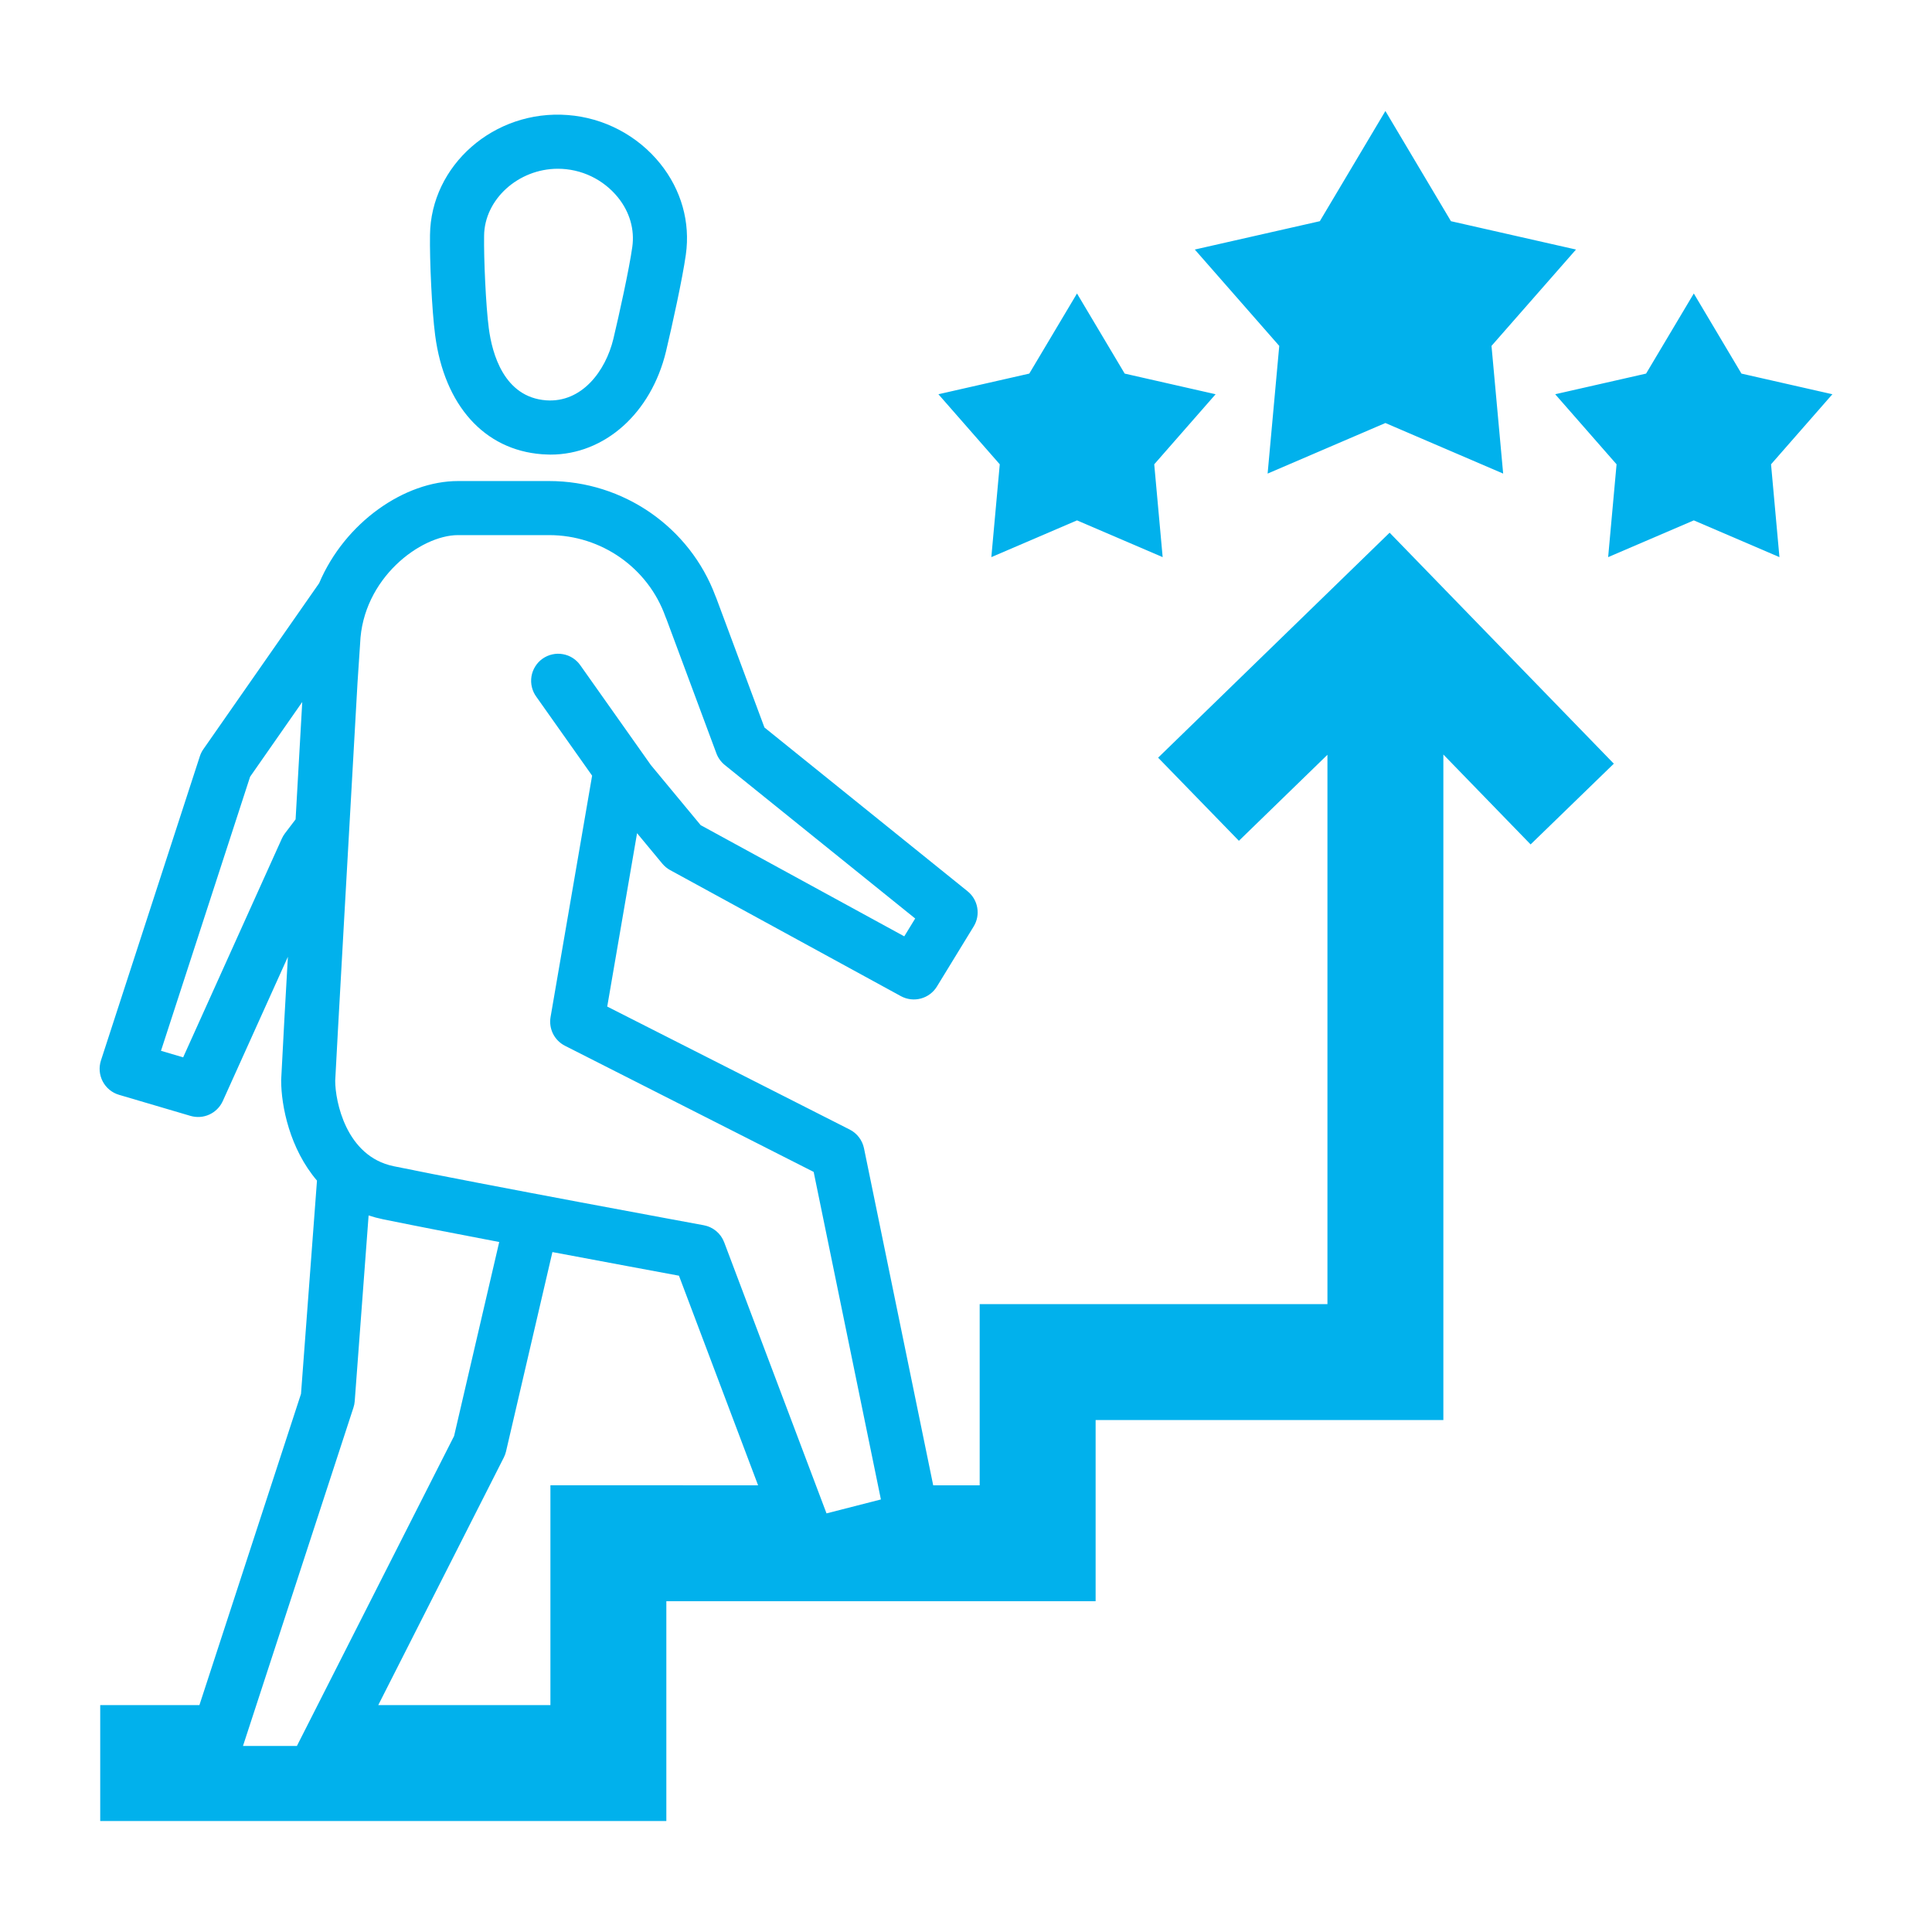
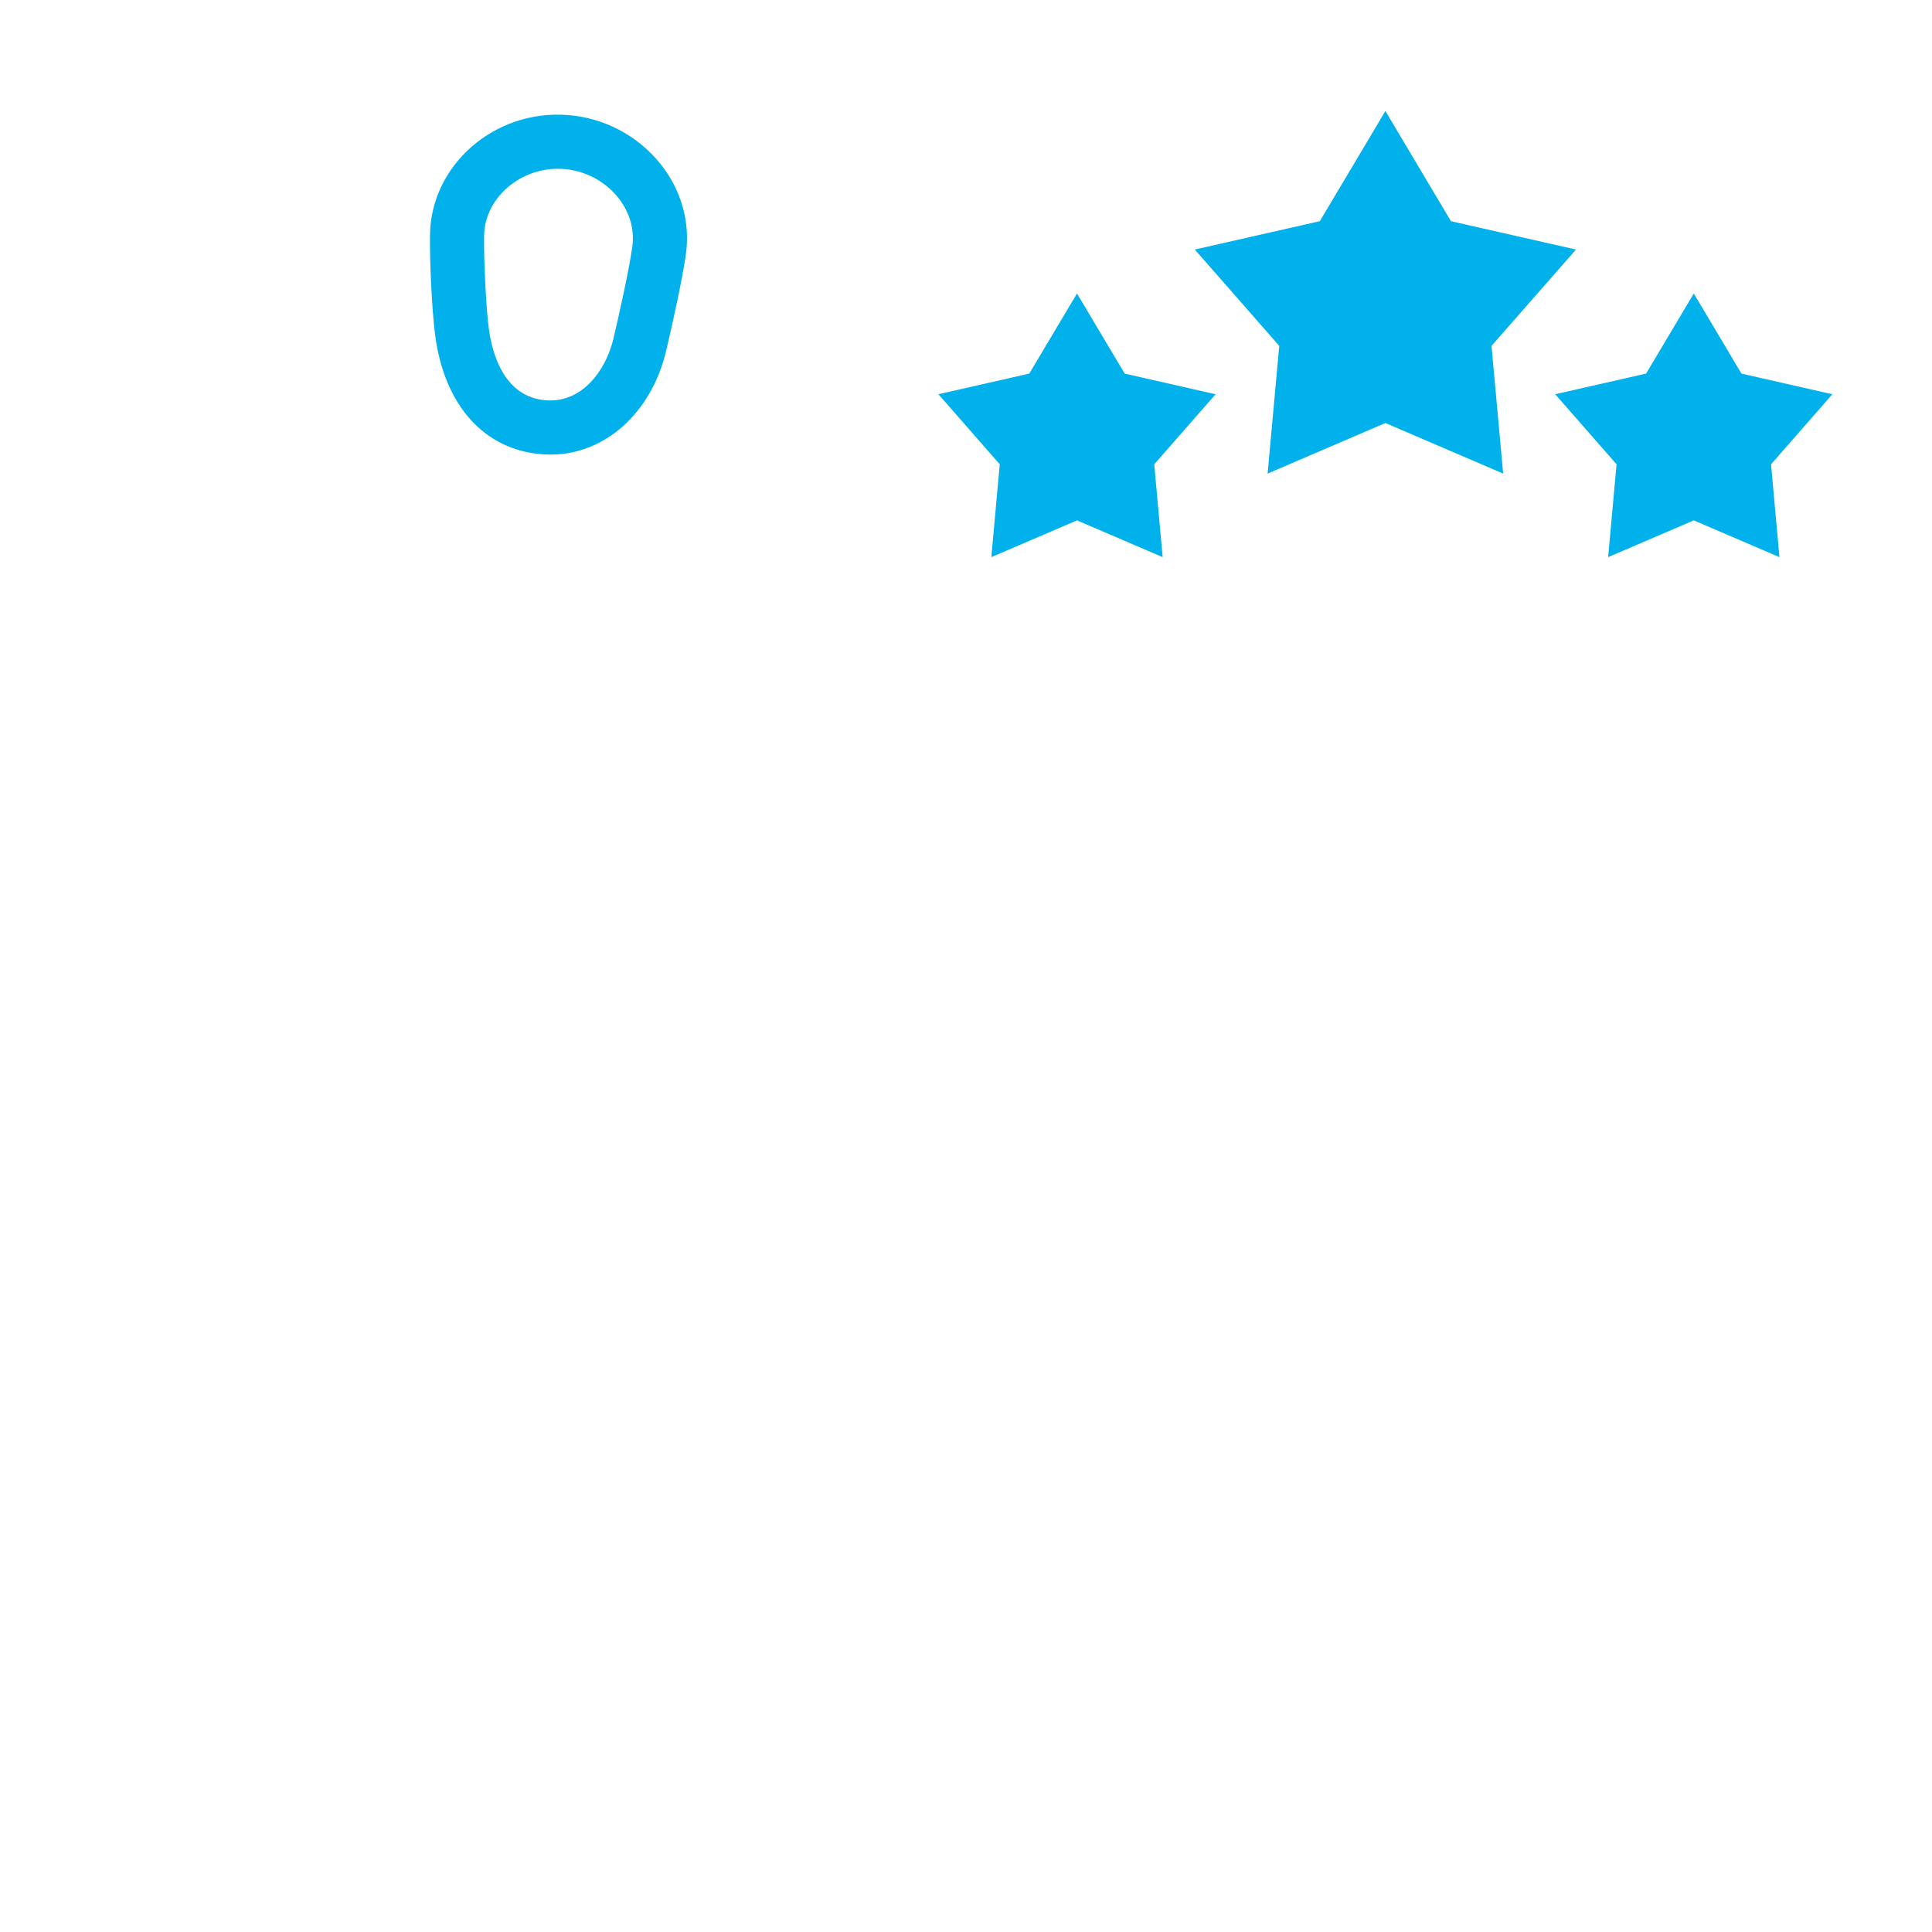
<svg xmlns="http://www.w3.org/2000/svg" width="86" height="86" viewBox="0 0 86 86" fill="none">
  <path d="M24.123 20.22C24.253 20.23 24.346 20.229 24.505 20.236C26.917 20.236 28.983 18.392 29.645 15.647C29.917 14.505 30.378 12.414 30.53 11.331C30.733 9.889 30.328 8.451 29.387 7.281C28.886 6.66 28.262 6.148 27.555 5.777C26.848 5.405 26.072 5.182 25.276 5.121C21.989 4.867 19.174 7.369 19.141 10.459C19.123 11.589 19.221 13.785 19.37 14.922C19.779 18.044 21.556 20.025 24.123 20.22ZM21.549 10.49C21.566 8.876 23.07 7.512 24.833 7.512C25.346 7.512 25.854 7.627 26.317 7.848C26.78 8.07 27.188 8.392 27.511 8.792C28.03 9.437 28.256 10.219 28.145 10.996C28.006 11.989 27.554 14.033 27.303 15.085C26.96 16.509 25.903 17.936 24.308 17.82C22.436 17.678 21.906 15.747 21.758 14.61C21.626 13.614 21.533 11.515 21.549 10.49ZM56.426 21.081L61.669 18.83L66.911 21.081L66.392 15.397L70.153 11.108L64.587 9.846L61.669 4.941L58.75 9.846L53.185 11.108L56.944 15.397L56.426 21.081ZM81.566 17.549L77.518 16.63L75.397 13.064L73.273 16.63L69.227 17.549L71.959 20.668L71.584 24.8L75.397 23.164L79.209 24.8L78.835 20.668L81.566 17.549ZM44.128 24.8L47.941 23.164L51.754 24.8L51.379 20.668L54.111 17.549L50.064 16.63L47.941 13.064L45.817 16.63L41.772 17.549L44.503 20.668L44.128 24.8Z" fill="#01B1EC" />
-   <path d="M51.552 33.727L55.148 37.427L59.089 33.598V58.052H43.609V66.116H41.54L38.459 51.112C38.422 50.935 38.346 50.768 38.236 50.624C38.127 50.48 37.986 50.363 37.824 50.281L27.03 44.806L28.358 37.088L29.482 38.444C29.579 38.561 29.697 38.659 29.831 38.732L40.102 44.342C40.374 44.49 40.691 44.528 40.99 44.448C41.289 44.368 41.545 44.177 41.706 43.913L43.342 41.239C43.495 40.99 43.551 40.694 43.501 40.406C43.452 40.118 43.299 39.858 43.071 39.674L34.028 32.383L31.887 26.628C31.876 26.597 31.863 26.567 31.849 26.537C30.706 23.468 27.746 21.413 24.445 21.413H20.386C18.01 21.413 15.355 23.251 14.206 25.96L9.055 33.346C8.987 33.442 8.934 33.548 8.897 33.661L4.493 47.207C4.444 47.36 4.425 47.522 4.439 47.682C4.453 47.842 4.499 47.998 4.574 48.141C4.649 48.283 4.751 48.409 4.876 48.511C5 48.613 5.144 48.689 5.298 48.734L8.479 49.672C8.758 49.754 9.057 49.733 9.321 49.611C9.585 49.49 9.797 49.277 9.917 49.012L12.815 42.591C12.709 44.422 12.608 46.252 12.515 48.083C12.515 49.243 12.903 51.139 14.11 52.553L13.399 62.045L8.877 75.899H4.461V81.059H29.661V71.275H48.77V63.211H64.249V33.586L68.133 37.588L71.837 33.994L61.857 23.712L51.552 33.727ZM13.158 36.472L12.681 37.1C12.627 37.172 12.581 37.25 12.544 37.333L8.153 47.066L7.166 46.775L11.133 34.575L13.454 31.248L13.158 36.472ZM10.816 77.719L15.734 62.654C15.764 62.562 15.783 62.467 15.79 62.371L16.408 54.103C16.609 54.17 16.82 54.227 17.04 54.272C18.332 54.538 20.237 54.907 22.222 55.286L20.213 63.922L13.216 77.719H10.816ZM24.501 66.115V75.899H16.838L22.426 64.88C22.47 64.793 22.503 64.703 22.525 64.609L24.59 55.734C26.97 56.182 29.163 56.589 30.223 56.786L33.745 66.116L24.501 66.115ZM36.791 67.366L32.236 55.299C32.163 55.105 32.041 54.933 31.882 54.8C31.723 54.667 31.532 54.578 31.328 54.54C31.23 54.522 21.478 52.726 17.524 51.912C15.39 51.474 14.922 48.998 14.921 48.112C14.936 47.669 15.643 35.159 15.914 30.389L16.03 28.647C16.138 25.746 18.723 23.82 20.387 23.82H24.446C26.771 23.82 28.851 25.281 29.623 27.455C29.637 27.496 29.653 27.535 29.671 27.572L31.889 33.534C31.964 33.736 32.093 33.915 32.261 34.052L40.738 40.886L40.252 41.68L31.189 36.73L28.972 34.055L25.842 29.628C25.752 29.495 25.637 29.382 25.503 29.295C25.369 29.208 25.218 29.148 25.061 29.12C24.903 29.091 24.742 29.094 24.586 29.129C24.429 29.163 24.282 29.229 24.151 29.321C24.02 29.413 23.909 29.531 23.825 29.667C23.74 29.802 23.683 29.954 23.657 30.112C23.632 30.27 23.638 30.431 23.676 30.587C23.713 30.742 23.781 30.889 23.876 31.018L26.357 34.527L24.507 45.275C24.464 45.528 24.503 45.789 24.618 46.019C24.734 46.249 24.92 46.435 25.15 46.552L36.219 52.166L39.212 66.746L36.791 67.366Z" fill="#01B1EC" />
</svg>